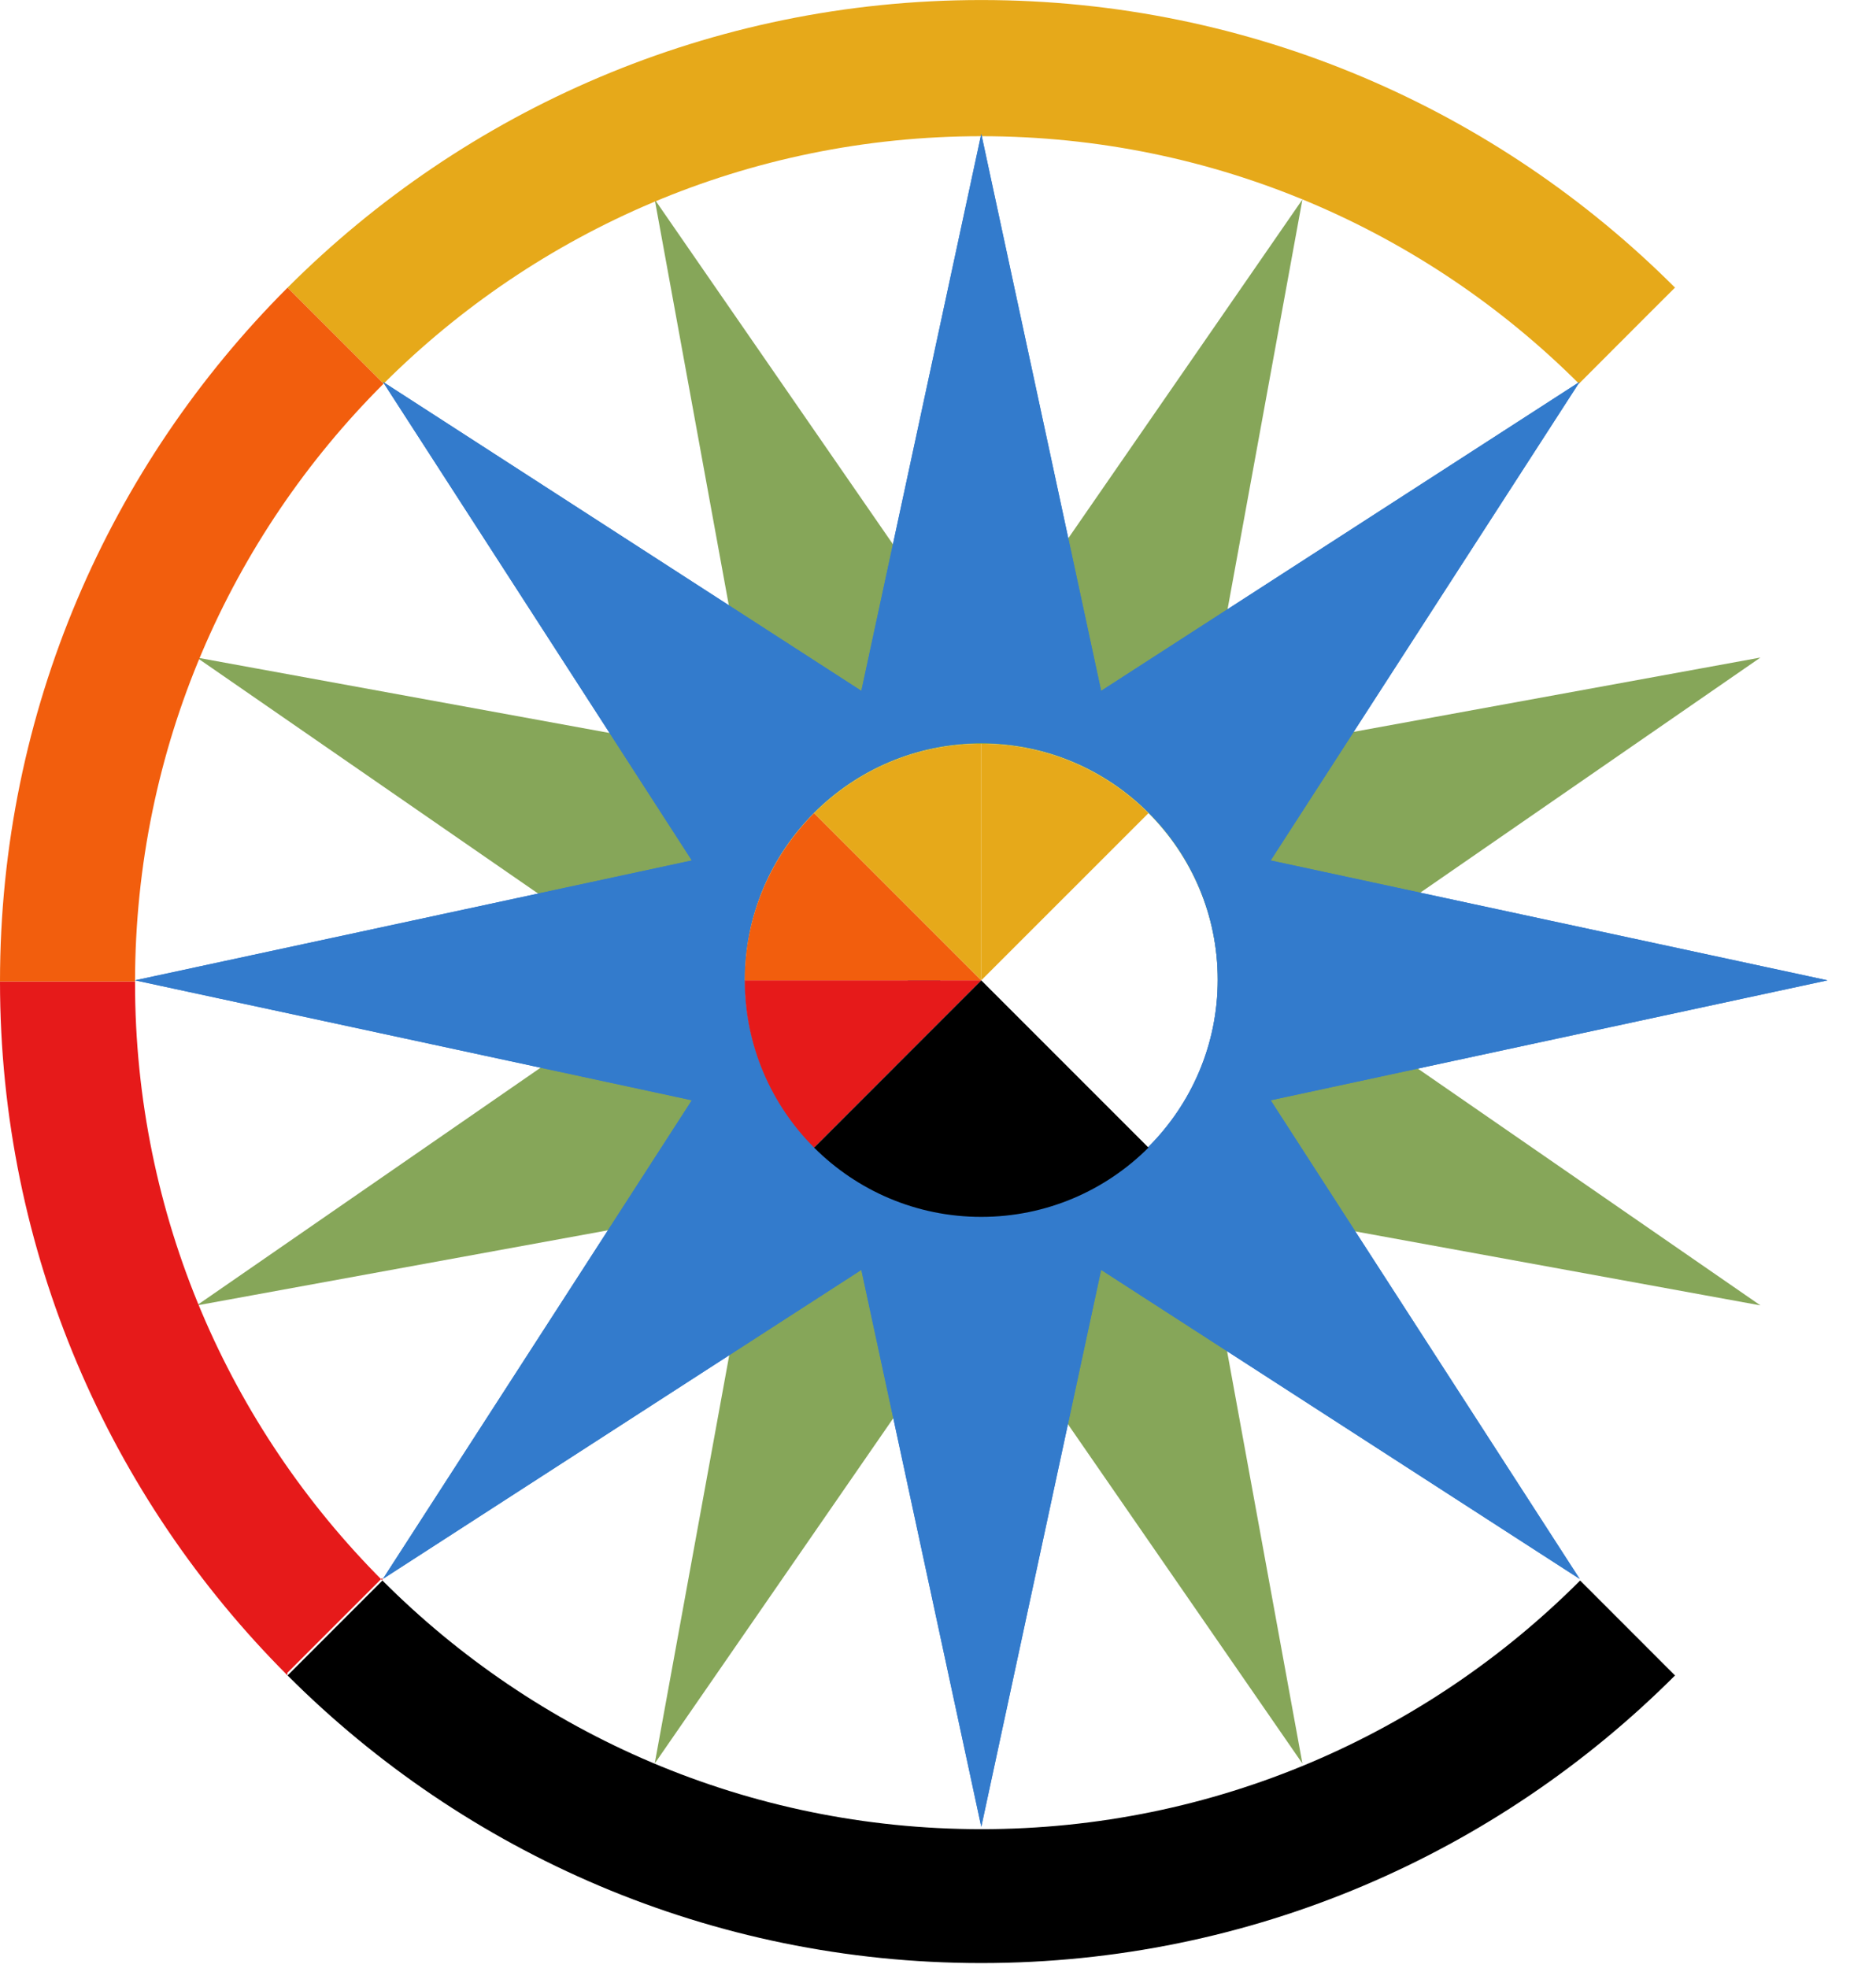
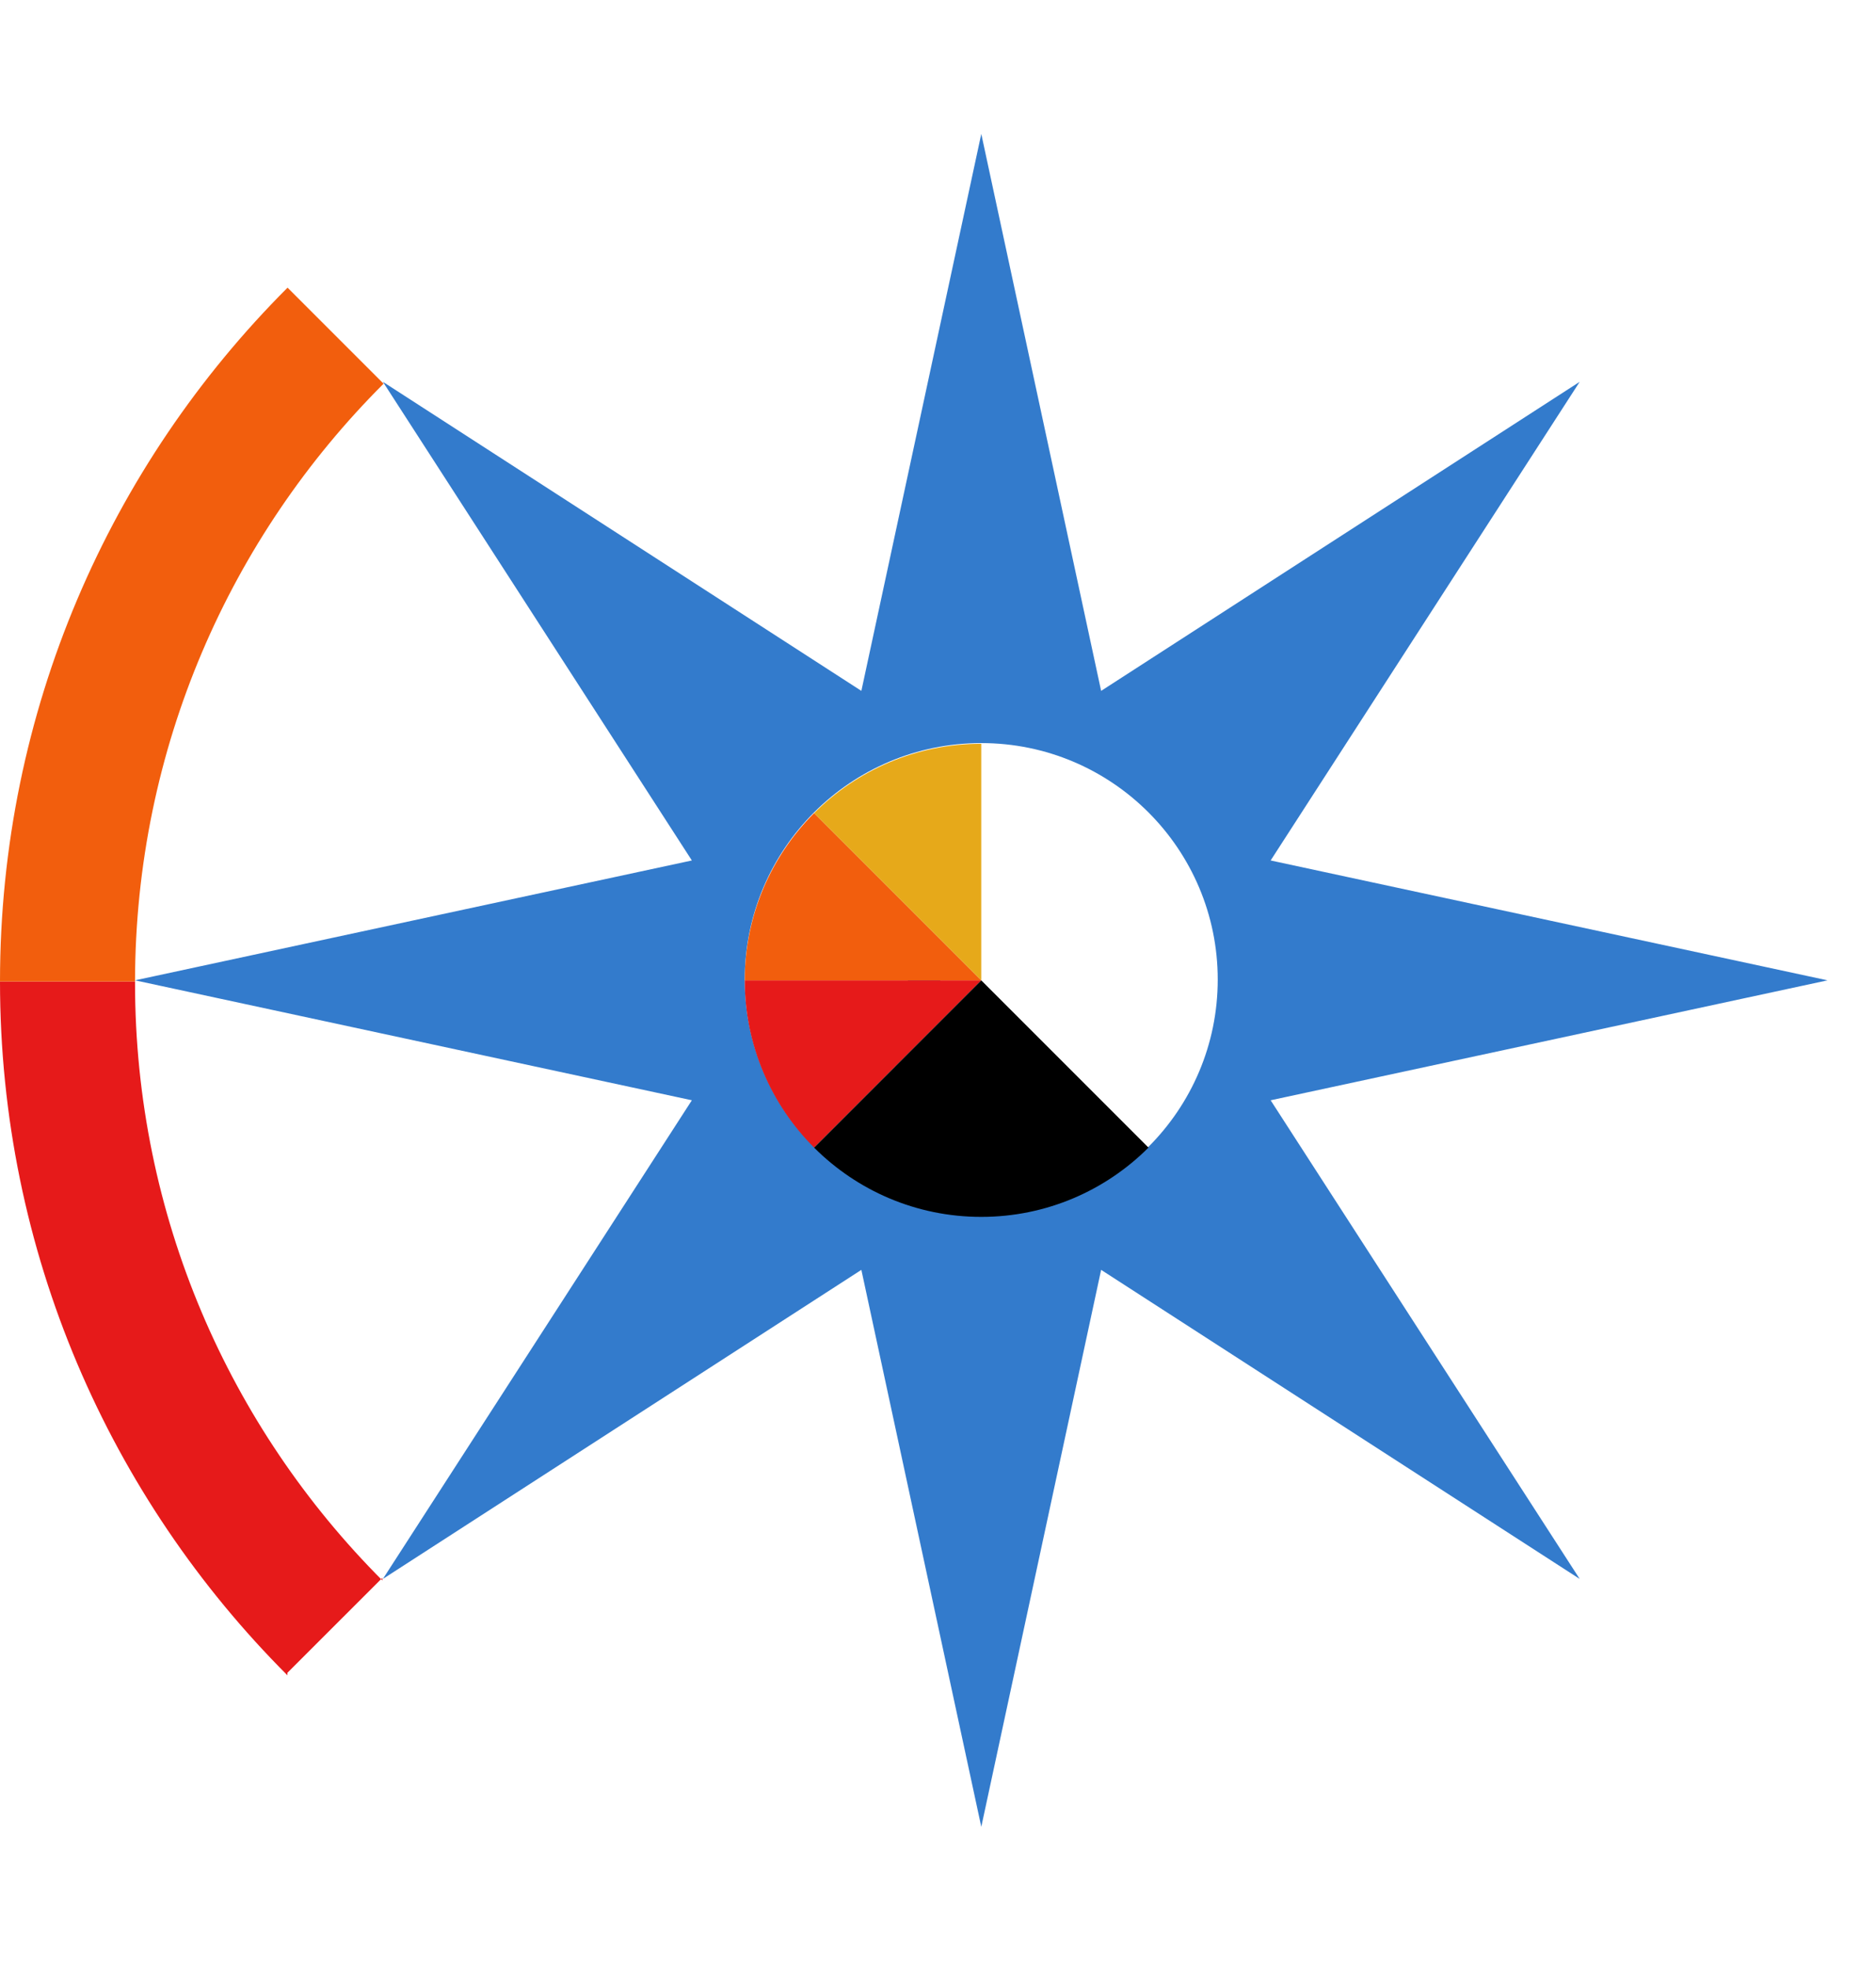
<svg xmlns="http://www.w3.org/2000/svg" fill-rule="evenodd" stroke-linejoin="round" stroke-miterlimit="2" clip-rule="evenodd" viewBox="0 0 348 365">
-   <path fill="#86a659" d="m181.517 240.137-60.066 86.921 18.975-103.942-103.936 18.99 86.921-60.08-86.917-60.078 103.937 18.989-18.98-103.945 60.066 86.921 60.08-86.916-18.989 103.937 103.95-18.984-86.935 60.074 86.936 60.072-103.955-18.983 18.993 103.95-60.08-86.926zm-43.36-58.323c.007 24.217 19.672 43.867 43.879 43.873 24.211-.007 43.869-19.656 43.862-43.873.007-24.212-19.653-43.874-43.864-43.868-24.207-.005-43.87 19.656-43.876 43.868zm28.332 3.834.95-2.295 2.296-.948 2.292.949.953 2.294-.95 2.295-2.297.948-2.291-.95-.953-2.293z" />
-   <path fill="#e6a91a" d="M310.723 53.349C277.77 20.396 232.263.006 182.03.006c-50.234 0-95.74 20.39-128.69 53.343l-.025-.03 17.84 17.84C99.562 42.806 138.76 25.26 182.03 25.26c43.27 0 82.47 17.546 110.873 45.899l17.84-17.84h-.02l-17.82 17.81" />
-   <path d="m310.742 310.754-17.624-17.634c-28.422 28.481-67.71 46.115-111.088 46.115S99.366 321.6 70.942 293.12l-17.601 17.605c32.949 32.953 78.455 53.342 128.689 53.342 50.233 0 95.74-20.39 128.693-53.342" />
  <path fill="#e61a1a" d="m53.315 310.234 17.602-17.594.025.48c-28.353-28.402-45.894-67.602-45.894-110.872v-.216H0c0 50.233 20.392 95.74 53.34 128.693l-.025.029" />
  <path fill="#f25e0d" d="M0 182.032h25.048c.057-43.29 17.675-82.5 46.107-110.873l-17.814-17.81C20.392 86.292 0 131.799 0 182.032" />
  <path fill="#337bcc" d="m204.26 235.507-22.23 103.291-22.246-103.291-88.757 57.318 57.313-88.77-103.292-22.243 103.292-22.23-57.313-88.77 88.757 57.318L182.03 24.838l22.23 103.292 88.772-57.319-57.327 88.77 103.306 22.231-103.306 22.244 57.327 88.77-88.772-57.32zm-66.105-53.836c0 24.216 19.66 43.873 43.875 43.873 24.214 0 43.86-19.657 43.86-43.873 0-24.203-19.646-43.86-43.86-43.86-24.215 0-43.875 19.657-43.875 43.86zm30.257 1.78v-2.484l1.758-1.755h2.48l1.76 1.755v2.484l-1.76 1.755h-2.48l-1.758-1.755z" />
-   <path fill="#337bcc" d="m204.26 235.507-22.23 103.291-22.246-103.291-88.757 57.318 57.313-88.77-103.292-22.243 103.292-22.23-57.313-88.77 88.757 57.318L182.03 24.838l22.23 103.292 88.772-57.319-57.327 88.77 103.306 22.231-103.306 22.244 57.327 88.77-88.772-57.32zm-66.105-53.836c0 24.216 19.66 43.873 43.875 43.873 24.214 0 43.86-19.657 43.86-43.873 0-24.203-19.646-43.86-43.86-43.86-24.215 0-43.875 19.657-43.875 43.86zm30.257 1.78v-2.484l1.758-1.755h2.48l1.76 1.755v2.484l-1.76 1.755h-2.48l-1.758-1.755z" />
  <path fill="#e61a1a" d="M151.014 212.832c-7.94-7.94-12.86-18.91-12.86-31.02h43.87l-31.01 31.02z" />
-   <path fill="#e6a91a" d="M182.024 137.942c12.11 0 23.08 4.92 31.02 12.86l-31.02 31.01v-43.87z" />
  <path fill="#f25e0d" d="M138.154 181.812c0-12.1 4.92-23.07 12.86-31.01l31.01 31.01h-43.87z" />
  <path d="M182.024 225.682c-12.1 0-23.07-4.91-31.01-12.85l31.01-31.02v43.87zm31.02-12.85c-7.94 7.94-18.91 12.85-31.02 12.85v-43.87l31.02 31.02z" />
  <path fill="#e6a91a" d="M151.014 150.802c7.94-7.94 18.91-12.86 31.01-12.86v43.87l-31.01-31.01z" />
</svg>